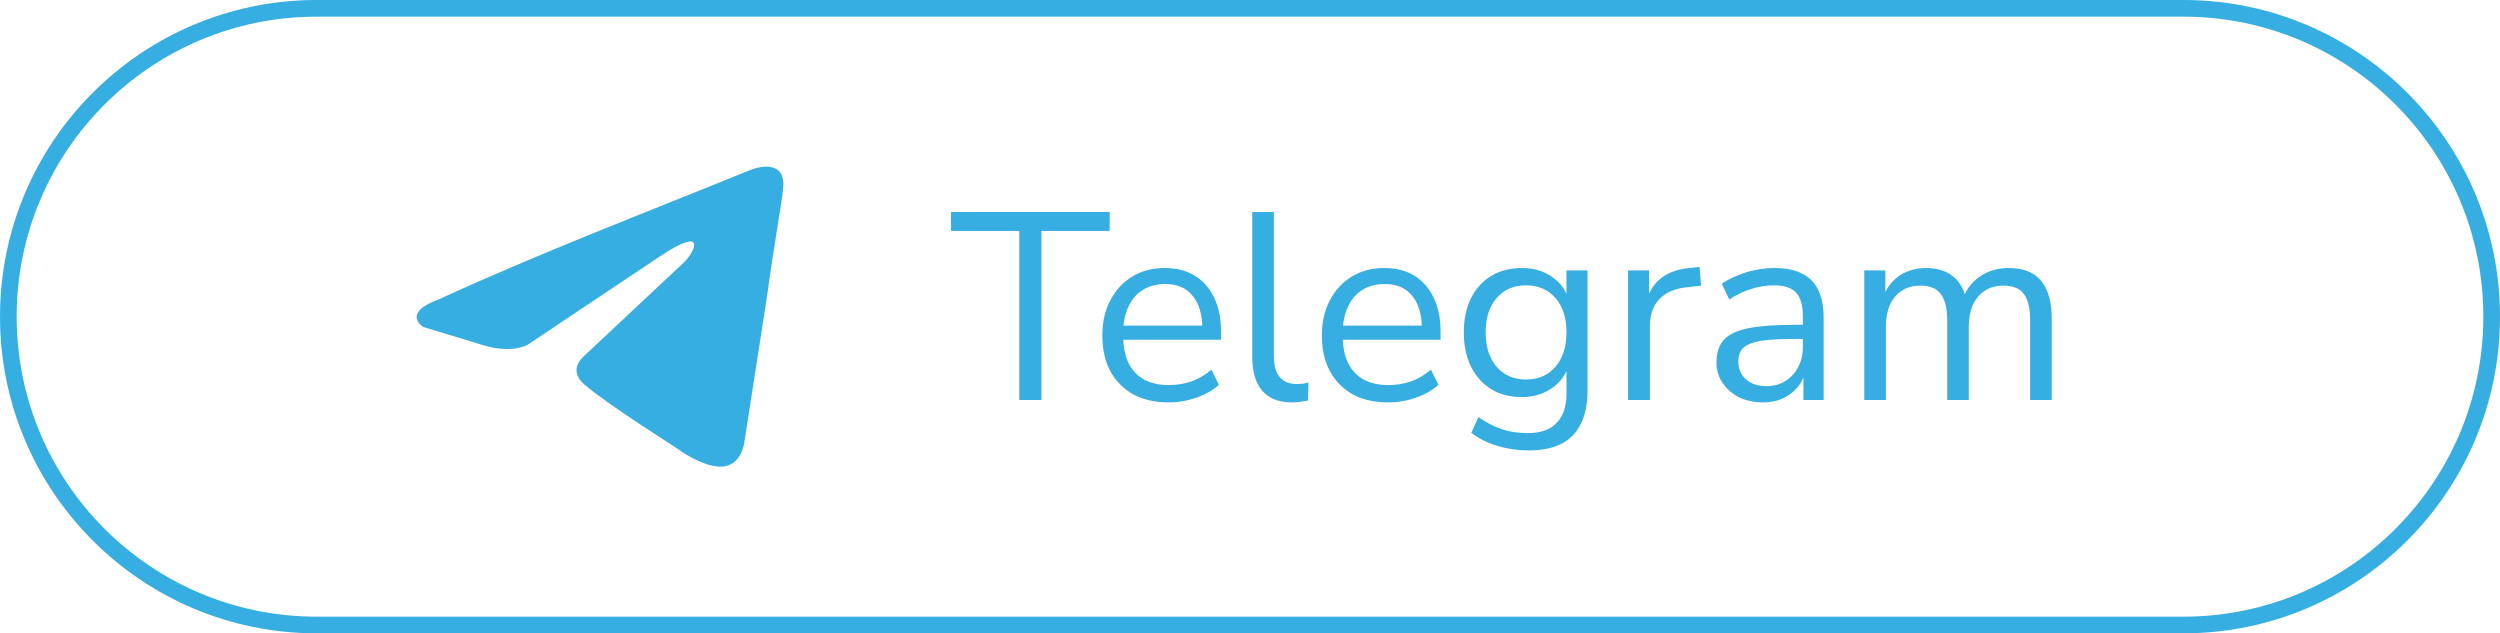
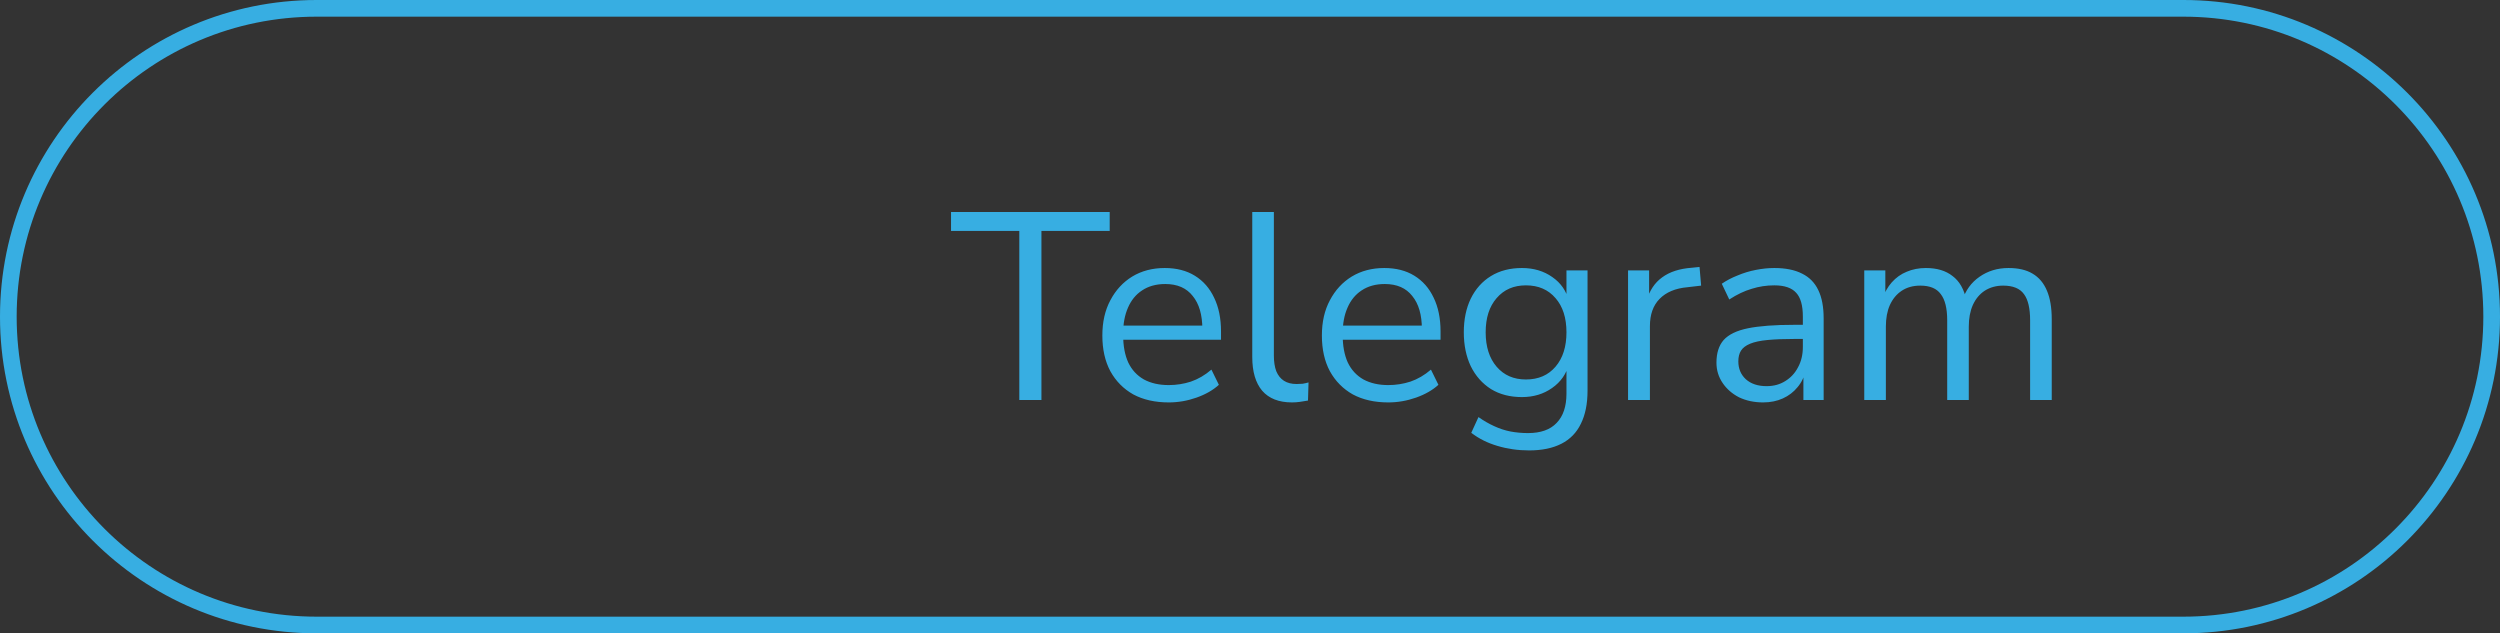
<svg xmlns="http://www.w3.org/2000/svg" width="150" height="38" viewBox="0 0 150 38" fill="none">
  <rect x="0" y="0" width="150" height="38" fill="#333333" stroke="none" />
  <g clip-path="url(#clip0_19007_998)">
-     <rect width="150" height="38" fill="white" />
    <path d="M131 0.5H19C8.783 0.5 0.5 8.783 0.5 19C0.5 29.217 8.783 37.5 19 37.5H131C141.217 37.5 149.5 29.217 149.5 19C149.5 8.783 141.217 0.5 131 0.5Z" stroke="#37AEE2" />
-     <path d="M45.124 10.159C45.124 10.159 47.16 9.38 46.99 11.272C46.933 12.051 46.425 14.778 46.029 17.728L44.672 26.465C44.672 26.465 44.559 27.745 43.541 27.968C42.524 28.191 40.998 27.189 40.715 26.966C40.489 26.799 36.475 24.295 35.062 23.07C34.666 22.736 34.214 22.069 35.118 21.29L41.054 15.724C41.733 15.056 42.411 13.498 39.584 15.39L31.67 20.677C31.67 20.677 30.765 21.234 29.069 20.733L25.395 19.62C25.395 19.62 24.038 18.785 26.356 17.95C32.009 15.335 38.962 12.663 45.124 10.159Z" fill="#37AEE2" />
    <path d="M61.158 24.001V13.857H57.062V12.721H66.582V13.857H62.486V24.001H61.158ZM70.125 24.145C69.303 24.145 68.594 23.985 67.997 23.665C67.41 23.334 66.951 22.87 66.621 22.273C66.301 21.675 66.141 20.961 66.141 20.129C66.141 19.318 66.301 18.614 66.621 18.017C66.941 17.409 67.378 16.934 67.933 16.593C68.498 16.251 69.149 16.081 69.885 16.081C70.589 16.081 71.191 16.235 71.693 16.545C72.194 16.854 72.578 17.291 72.845 17.857C73.122 18.422 73.261 19.099 73.261 19.889V20.385H67.133V19.537H72.397L72.141 19.745C72.141 18.891 71.949 18.23 71.565 17.761C71.191 17.281 70.642 17.041 69.917 17.041C69.373 17.041 68.909 17.169 68.525 17.425C68.151 17.67 67.869 18.017 67.677 18.465C67.485 18.902 67.389 19.414 67.389 20.001V20.097C67.389 20.747 67.49 21.297 67.693 21.745C67.906 22.193 68.221 22.534 68.637 22.769C69.053 22.993 69.549 23.105 70.125 23.105C70.583 23.105 71.026 23.035 71.453 22.897C71.89 22.747 72.301 22.507 72.685 22.177L73.133 23.089C72.781 23.409 72.333 23.665 71.789 23.857C71.245 24.049 70.69 24.145 70.125 24.145ZM77.52 24.145C76.731 24.145 76.134 23.91 75.728 23.441C75.334 22.971 75.136 22.299 75.136 21.425V12.721H76.432V21.329C76.432 21.702 76.48 22.017 76.576 22.273C76.683 22.529 76.838 22.721 77.04 22.849C77.243 22.977 77.494 23.041 77.792 23.041C77.92 23.041 78.043 23.035 78.16 23.025C78.288 23.003 78.406 22.977 78.512 22.945L78.48 24.033C78.31 24.065 78.144 24.091 77.984 24.113C77.835 24.134 77.68 24.145 77.52 24.145ZM83.297 24.145C82.475 24.145 81.766 23.985 81.169 23.665C80.582 23.334 80.123 22.87 79.793 22.273C79.473 21.675 79.313 20.961 79.313 20.129C79.313 19.318 79.473 18.614 79.793 18.017C80.113 17.409 80.55 16.934 81.105 16.593C81.67 16.251 82.321 16.081 83.057 16.081C83.761 16.081 84.363 16.235 84.865 16.545C85.366 16.854 85.75 17.291 86.017 17.857C86.294 18.422 86.433 19.099 86.433 19.889V20.385H80.305V19.537H85.569L85.313 19.745C85.313 18.891 85.121 18.23 84.737 17.761C84.363 17.281 83.814 17.041 83.089 17.041C82.545 17.041 82.081 17.169 81.697 17.425C81.323 17.67 81.041 18.017 80.849 18.465C80.657 18.902 80.561 19.414 80.561 20.001V20.097C80.561 20.747 80.662 21.297 80.865 21.745C81.078 22.193 81.393 22.534 81.809 22.769C82.225 22.993 82.721 23.105 83.297 23.105C83.755 23.105 84.198 23.035 84.625 22.897C85.062 22.747 85.473 22.507 85.857 22.177L86.305 23.089C85.953 23.409 85.505 23.665 84.961 23.857C84.417 24.049 83.862 24.145 83.297 24.145ZM91.748 27.025C91.076 27.025 90.442 26.934 89.844 26.753C89.258 26.582 88.735 26.321 88.276 25.969L88.708 25.025C89.028 25.249 89.343 25.43 89.652 25.569C89.972 25.718 90.298 25.825 90.628 25.889C90.97 25.953 91.322 25.985 91.684 25.985C92.442 25.985 93.012 25.782 93.396 25.377C93.791 24.971 93.988 24.385 93.988 23.617V21.809H94.148C93.988 22.427 93.647 22.918 93.124 23.281C92.612 23.643 92.01 23.825 91.316 23.825C90.602 23.825 89.983 23.665 89.46 23.345C88.938 23.014 88.532 22.555 88.244 21.969C87.967 21.382 87.828 20.705 87.828 19.937C87.828 19.169 87.967 18.497 88.244 17.921C88.532 17.334 88.938 16.881 89.46 16.561C89.983 16.241 90.602 16.081 91.316 16.081C92.02 16.081 92.628 16.262 93.14 16.625C93.652 16.977 93.983 17.457 94.132 18.065H93.988V16.225H95.252V23.441C95.252 24.23 95.119 24.891 94.852 25.425C94.596 25.958 94.207 26.358 93.684 26.625C93.162 26.891 92.516 27.025 91.748 27.025ZM91.556 22.769C92.303 22.769 92.895 22.513 93.332 22.001C93.77 21.489 93.988 20.801 93.988 19.937C93.988 19.073 93.77 18.39 93.332 17.889C92.895 17.377 92.303 17.121 91.556 17.121C90.82 17.121 90.234 17.377 89.796 17.889C89.359 18.39 89.14 19.073 89.14 19.937C89.14 20.801 89.359 21.489 89.796 22.001C90.234 22.513 90.82 22.769 91.556 22.769ZM97.683 24.001V16.225H98.947V18.065H98.787C98.969 17.435 99.283 16.961 99.731 16.641C100.18 16.31 100.772 16.118 101.508 16.065L101.972 16.017L102.068 17.137L101.251 17.233C100.525 17.297 99.966 17.531 99.571 17.937C99.187 18.331 98.995 18.875 98.995 19.569V24.001H97.683ZM105.788 24.145C105.255 24.145 104.774 24.043 104.347 23.841C103.931 23.627 103.601 23.339 103.356 22.977C103.111 22.614 102.987 22.209 102.987 21.761C102.987 21.185 103.131 20.731 103.419 20.401C103.718 20.07 104.203 19.835 104.875 19.697C105.558 19.558 106.487 19.489 107.66 19.489H108.379V20.337H107.676C107.025 20.337 106.48 20.358 106.043 20.401C105.606 20.443 105.259 20.518 105.003 20.625C104.747 20.731 104.566 20.87 104.459 21.041C104.352 21.211 104.3 21.425 104.3 21.681C104.3 22.118 104.449 22.475 104.748 22.753C105.057 23.03 105.473 23.169 105.996 23.169C106.423 23.169 106.795 23.067 107.115 22.865C107.446 22.662 107.703 22.385 107.884 22.033C108.076 21.681 108.171 21.275 108.171 20.817V18.993C108.171 18.331 108.039 17.857 107.772 17.569C107.505 17.27 107.067 17.121 106.459 17.121C105.99 17.121 105.536 17.19 105.099 17.329C104.662 17.457 104.215 17.67 103.756 17.969L103.307 17.025C103.584 16.833 103.899 16.667 104.251 16.529C104.603 16.379 104.972 16.267 105.356 16.193C105.74 16.118 106.107 16.081 106.459 16.081C107.131 16.081 107.687 16.193 108.124 16.417C108.561 16.63 108.886 16.961 109.099 17.409C109.312 17.846 109.419 18.411 109.419 19.105V24.001H108.204V22.193H108.347C108.262 22.598 108.096 22.945 107.851 23.233C107.616 23.521 107.324 23.745 106.972 23.905C106.62 24.065 106.225 24.145 105.788 24.145ZM111.856 24.001V16.225H113.12V17.953H112.944C113.072 17.558 113.258 17.222 113.503 16.945C113.759 16.657 114.059 16.443 114.4 16.305C114.752 16.155 115.136 16.081 115.552 16.081C116.214 16.081 116.747 16.241 117.152 16.561C117.568 16.87 117.846 17.355 117.984 18.017H117.744C117.936 17.419 118.277 16.95 118.767 16.609C119.269 16.257 119.851 16.081 120.512 16.081C121.099 16.081 121.579 16.193 121.952 16.417C122.336 16.641 122.624 16.982 122.816 17.441C123.008 17.889 123.104 18.459 123.104 19.153V24.001H121.807V19.217C121.807 18.502 121.685 17.979 121.439 17.649C121.194 17.307 120.779 17.137 120.192 17.137C119.776 17.137 119.407 17.238 119.087 17.441C118.778 17.643 118.539 17.931 118.368 18.305C118.208 18.667 118.127 19.099 118.127 19.601V24.001H116.832V19.217C116.832 18.502 116.703 17.979 116.447 17.649C116.202 17.307 115.792 17.137 115.216 17.137C114.79 17.137 114.421 17.238 114.111 17.441C113.802 17.643 113.562 17.931 113.391 18.305C113.231 18.667 113.152 19.099 113.152 19.601V24.001H111.856Z" fill="#37AEE2" />
  </g>
  <defs>
    <clipPath id="clip0_19007_998">
      <rect width="150" height="38" fill="white" />
    </clipPath>
  </defs>
</svg>